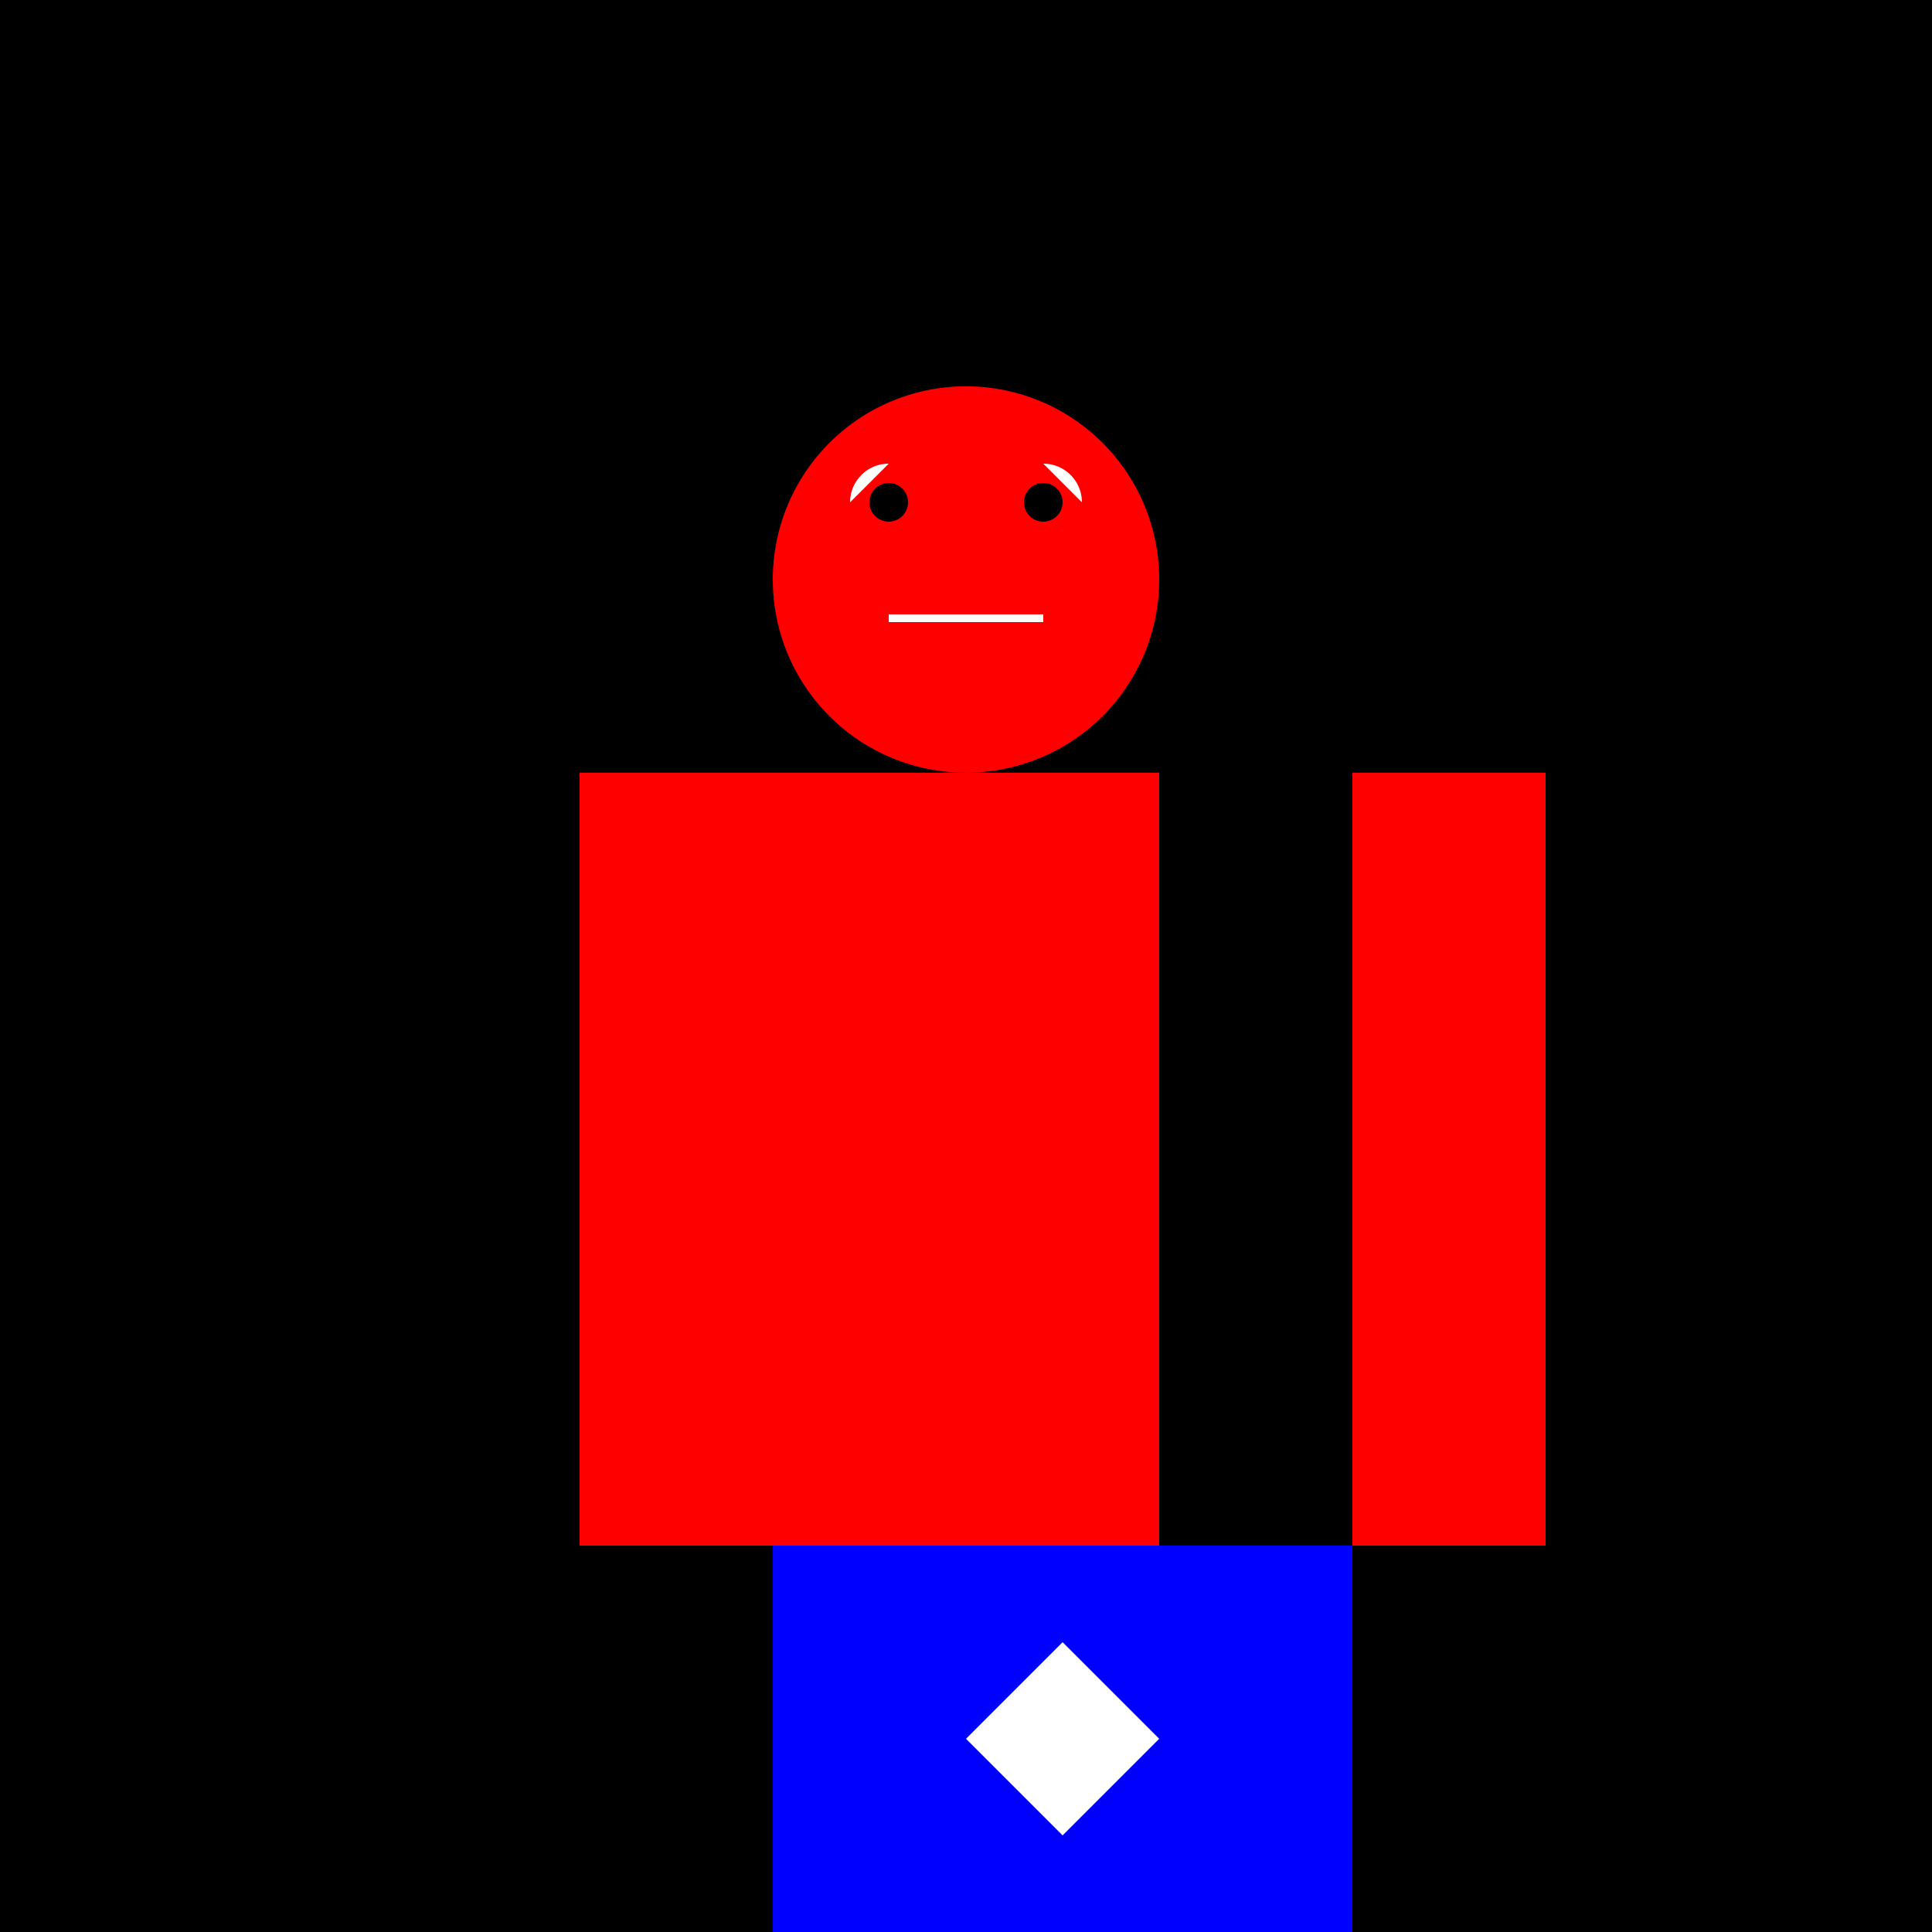
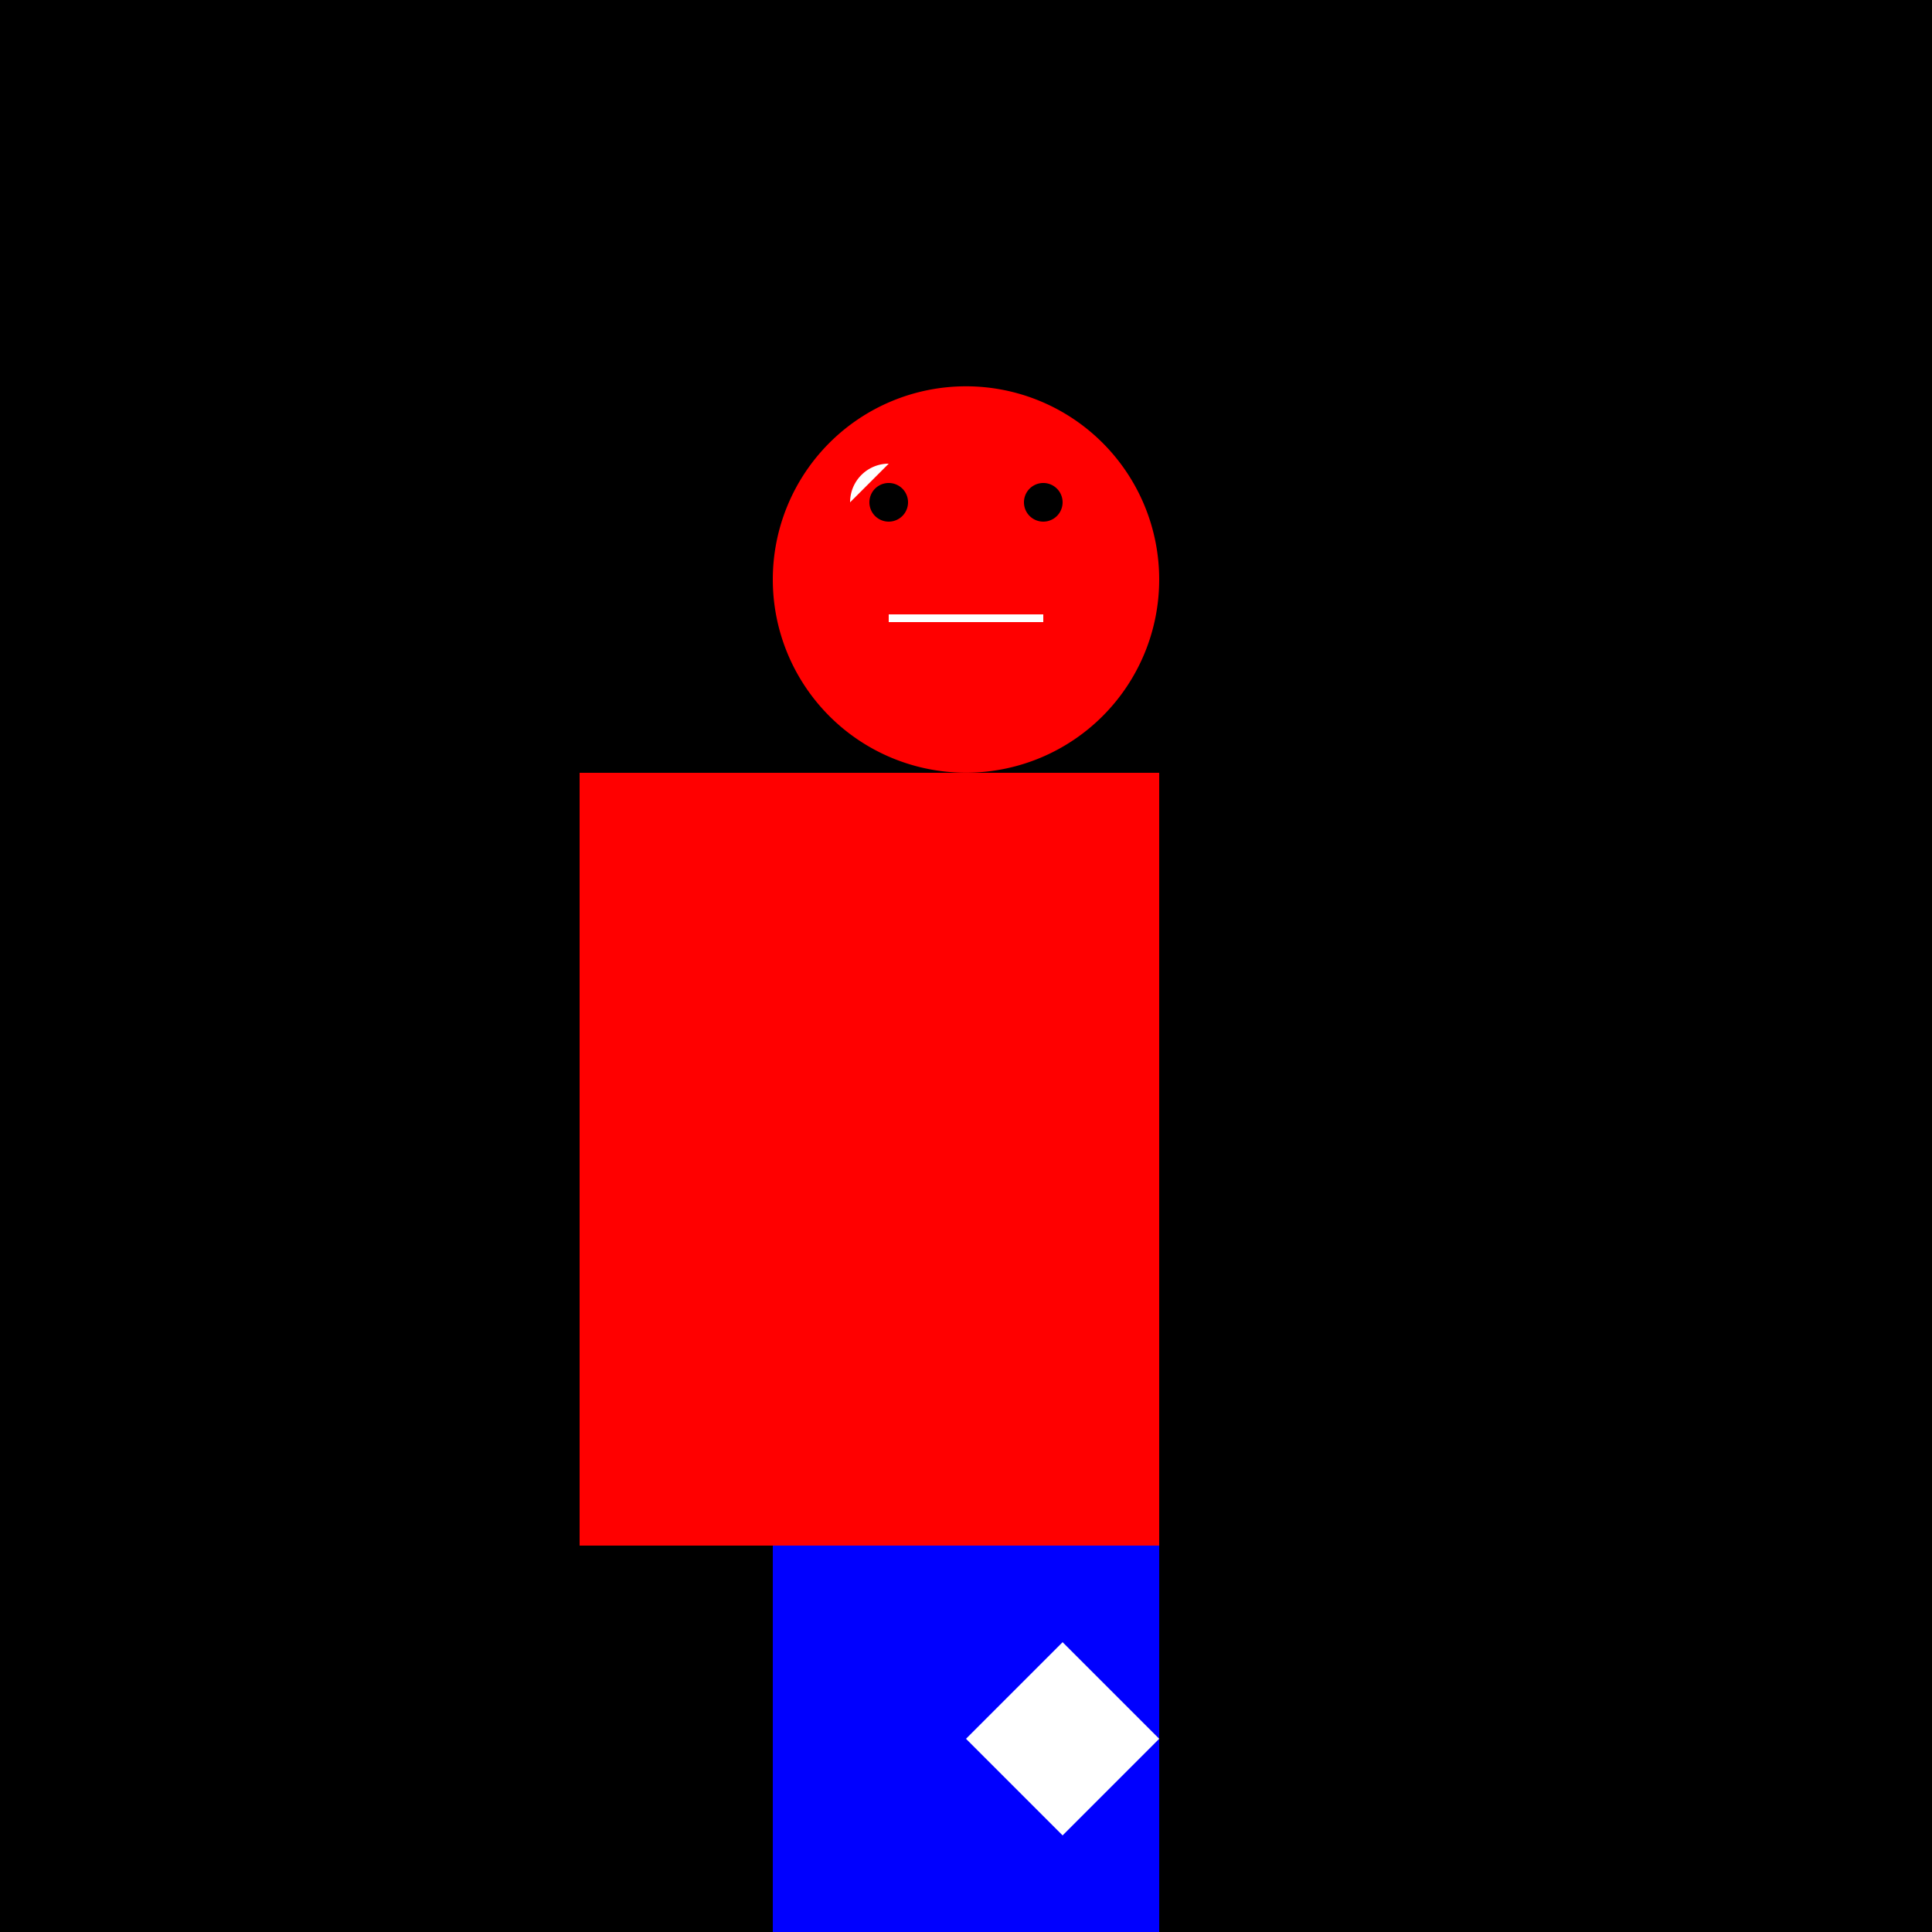
<svg xmlns="http://www.w3.org/2000/svg" width="500" height="500">
  <defs />
  <g>
    <rect fill="#000000" stroke="none" x="0" y="0" width="512" height="512" />
    <rect fill="#FF0000" stroke="none" x="200" y="200" width="100" height="200" />
    <path fill="#FF0000" stroke="none" paint-order="stroke fill markers" d=" M 300 150 A 50 50 0 1 1 300 149.95" />
    <path fill="#FFFFFF" stroke="none" paint-order="stroke fill markers" d=" M 240 130 A 10 10 0 1 1 240 129.99" />
-     <path fill="#FFFFFF" stroke="none" paint-order="stroke fill markers" d=" M 280 130 A 10 10 0 1 1 280 129.99" />
    <path fill="none" stroke="#FFFFFF" paint-order="fill stroke markers" d=" M 230 160 L 270 160" stroke-miterlimit="10" stroke-width="2" stroke-dasharray="" />
    <path fill="#FF0000" stroke="none" paint-order="stroke fill markers" d=" M 200 150 L 250 100 L 300 150 Z" />
    <rect fill="#0000FF" stroke="none" x="200" y="400" width="100" height="100" />
    <rect fill="#FF0000" stroke="none" x="150" y="200" width="50" height="200" />
-     <rect fill="#FF0000" stroke="none" x="350" y="200" width="50" height="200" />
    <rect fill="#0000FF" stroke="none" x="200" y="400" width="50" height="100" />
-     <rect fill="#0000FF" stroke="none" x="300" y="400" width="50" height="100" />
    <path fill="#FFFFFF" stroke="none" paint-order="stroke fill markers" d=" M 250 450 L 275 425 L 300 450 L 275 475 Z" />
    <path fill="#000000" stroke="none" paint-order="stroke fill markers" d=" M 235 130 A 5 5 0 1 1 235 129.995" />
    <path fill="#000000" stroke="none" paint-order="stroke fill markers" d=" M 275 130 A 5 5 0 1 1 275 129.995" />
  </g>
</svg>